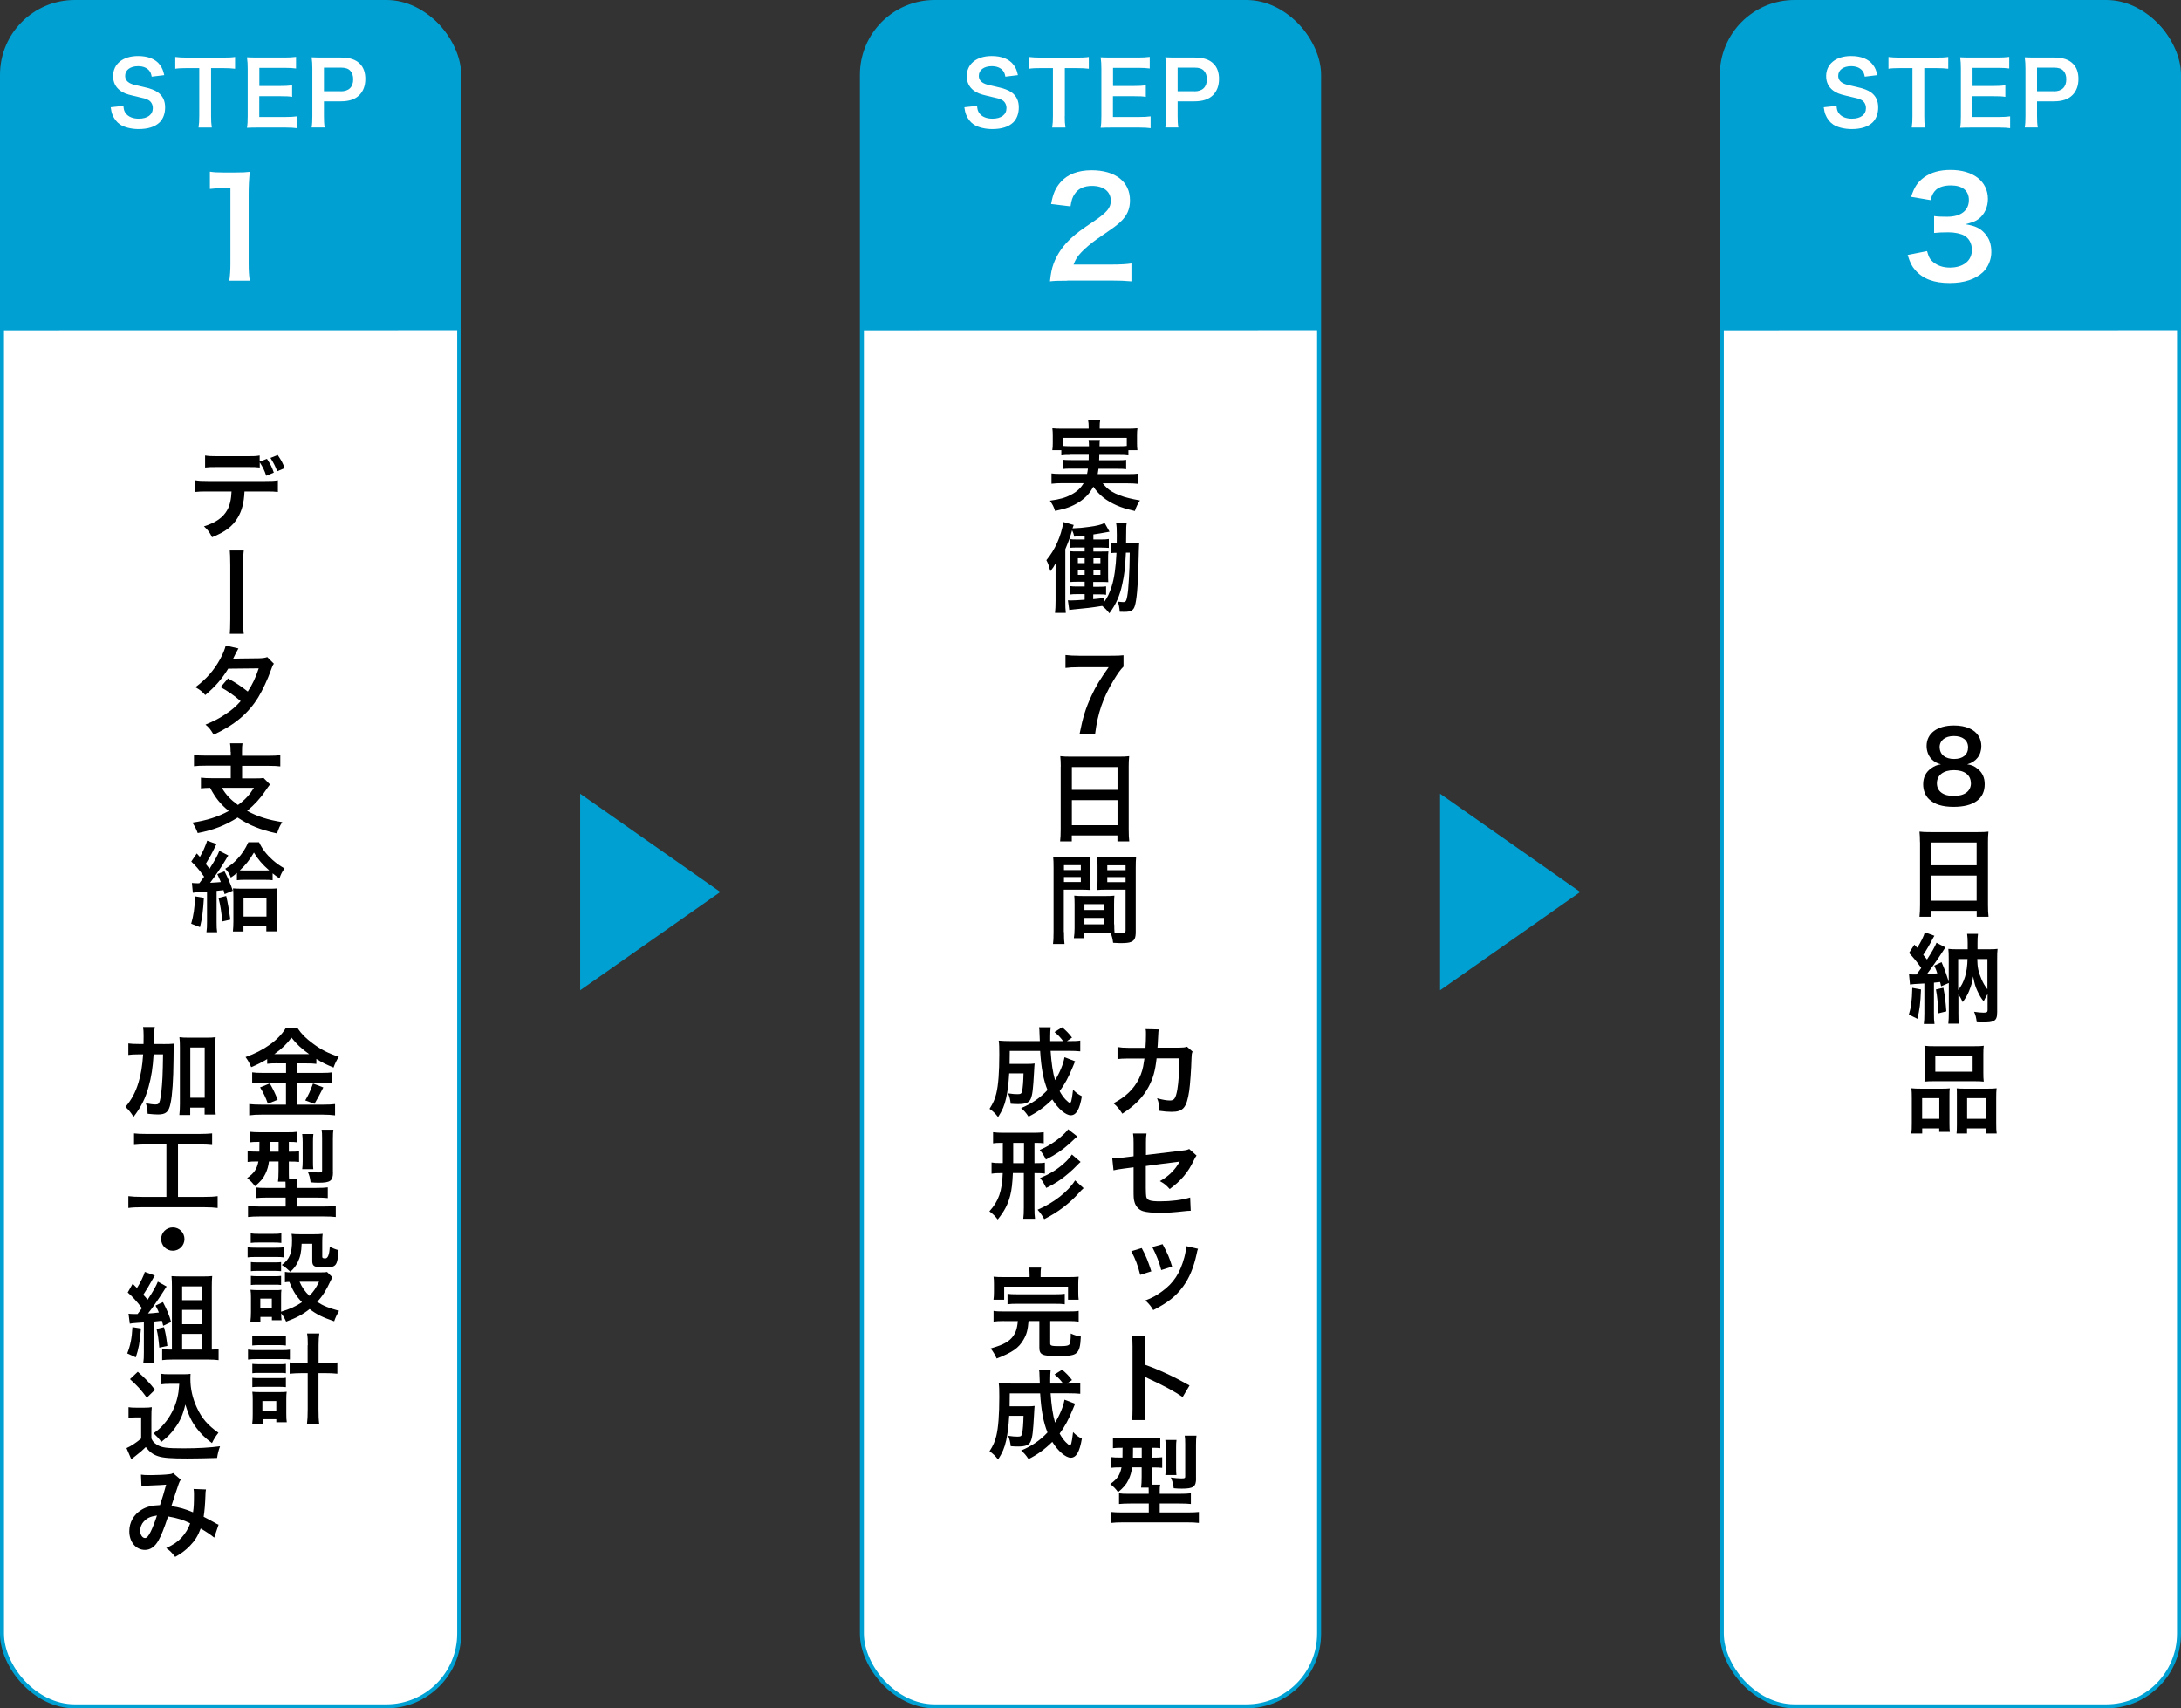
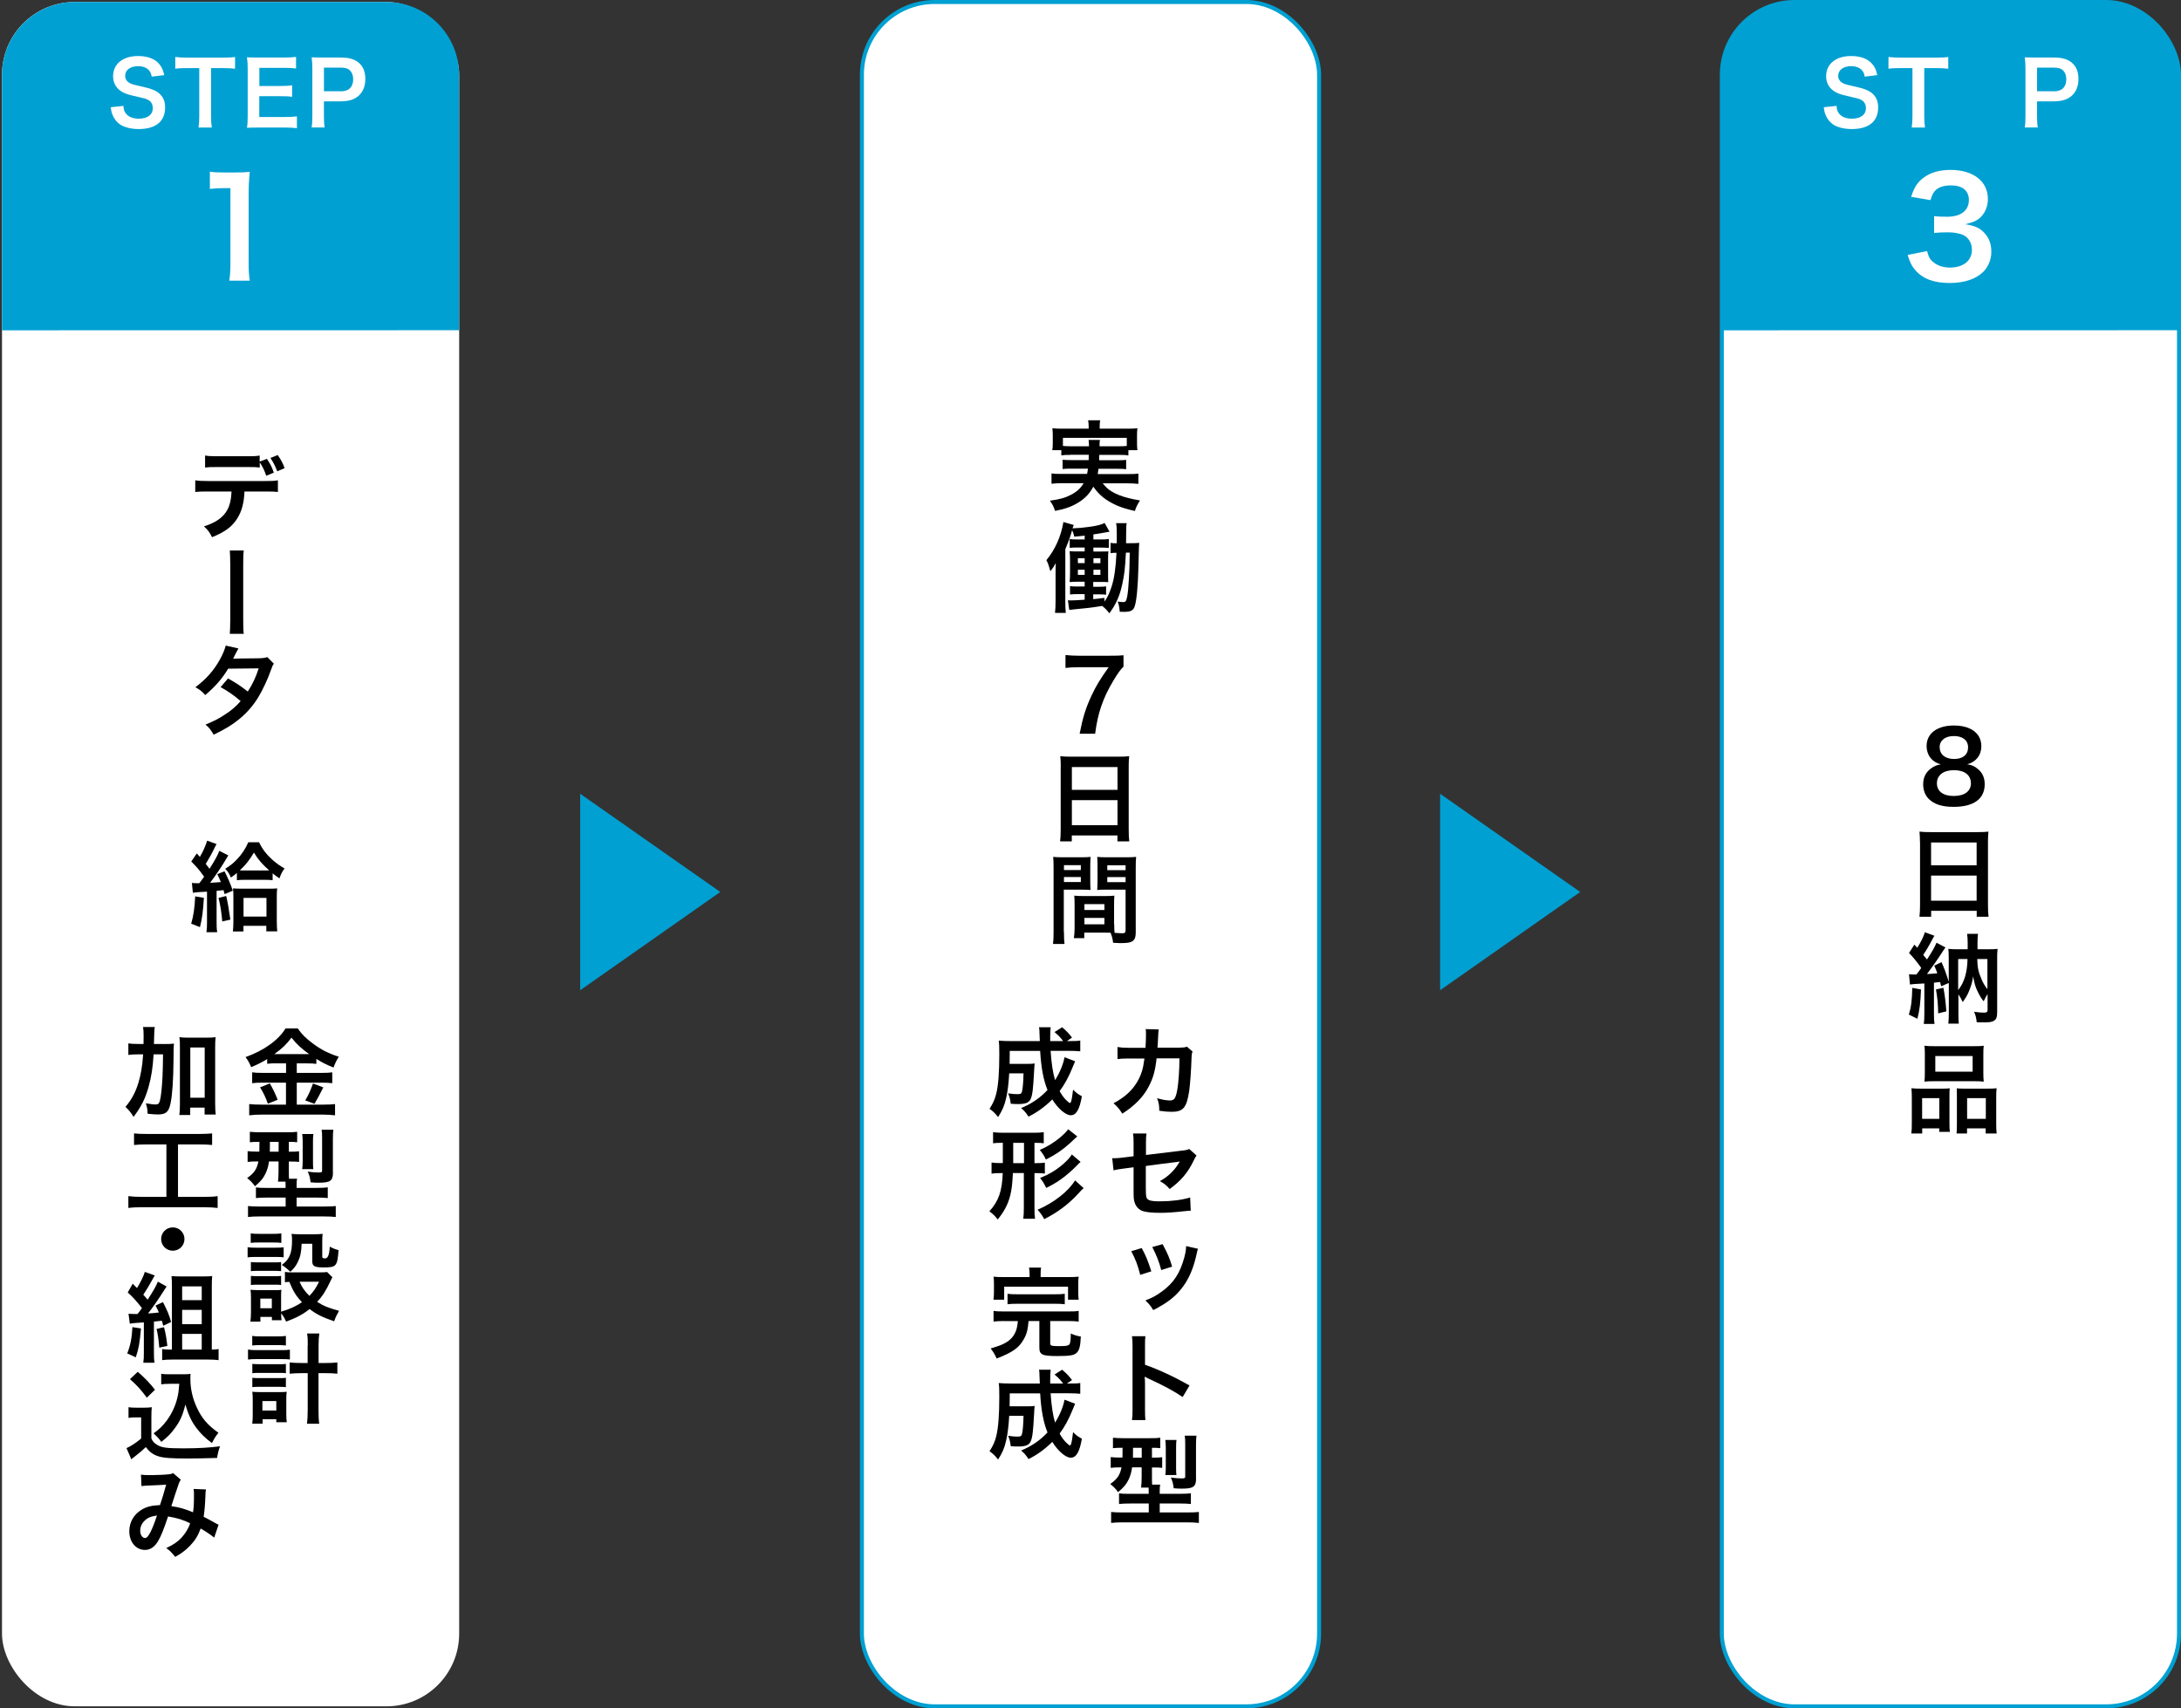
<svg xmlns="http://www.w3.org/2000/svg" id="uuid-effed1dc-1830-404e-af23-7fd003c7adf4" data-name="レイヤー 2" viewBox="0 0 272.88 213.76">
  <rect x="0" y="0" width="272.88" height="213.76" fill="#333333" stroke="none" />
  <g id="uuid-daebf733-396e-4655-8f51-35ee17c2a72a" data-name="newデザイン">
    <g>
      <g>
        <rect x=".25" y=".25" width="57.2" height="213.26" rx="9.1" ry="9.1" style="fill: #fff;" />
-         <rect x=".25" y=".25" width="57.2" height="213.26" rx="9.1" ry="9.1" style="fill: none; stroke: #00a0d2; stroke-miterlimit: 10; stroke-width: .5px;" />
      </g>
      <polygon points="72.59 99.32 90.12 111.61 72.59 123.91 72.59 99.32" style="fill: #00a0d2;" />
      <g>
        <rect x="107.84" y=".25" width="57.2" height="213.26" rx="9.1" ry="9.1" style="fill: #fff;" />
        <rect x="107.84" y=".25" width="57.2" height="213.26" rx="9.1" ry="9.1" style="fill: none; stroke: #00a0d2; stroke-miterlimit: 10; stroke-width: .5px;" />
      </g>
      <polygon points="180.18 99.32 197.71 111.61 180.18 123.91 180.18 99.32" style="fill: #00a0d2;" />
      <g>
        <rect x="215.43" y=".25" width="57.2" height="213.26" rx="9.1" ry="9.1" style="fill: #fff;" />
        <rect x="215.43" y=".25" width="57.2" height="213.26" rx="9.1" ry="9.1" style="fill: none; stroke: #00a0d2; stroke-miterlimit: 10; stroke-width: .5px;" />
      </g>
      <path d="M.25,41.33V9.35C.25,4.35,4.35,.25,9.35,.25H48.34c5.01,0,9.1,4.1,9.1,9.1v31.97" style="fill: #00a0d2;" />
-       <path d="M107.84,41.33V9.35c0-5.01,4.1-9.1,9.1-9.1h38.99c5.01,0,9.1,4.1,9.1,9.1v31.97" style="fill: #00a0d2;" />
      <path d="M215.43,41.33V9.35c0-5.01,4.1-9.1,9.1-9.1h38.99c5.01,0,9.1,4.1,9.1,9.1v31.97" style="fill: #00a0d2;" />
      <g>
        <path d="M15.44,13.23c.04,.5,.11,.72,.31,.97,.32,.42,.89,.65,1.61,.65,1.1,0,1.76-.5,1.76-1.32,0-.45-.21-.82-.55-1.01-.33-.18-.4-.19-1.91-.54-.83-.19-1.27-.36-1.66-.67-.56-.44-.85-1.04-.85-1.78,0-1.53,1.23-2.52,3.12-2.52,1.25,0,2.2,.38,2.74,1.11,.27,.36,.41,.69,.54,1.28l-1.57,.19c-.07-.37-.14-.56-.33-.78-.29-.34-.77-.53-1.38-.53-.96,0-1.61,.48-1.61,1.2,0,.46,.24,.78,.75,1,.24,.1,.33,.12,1.55,.4,.87,.19,1.4,.4,1.79,.67,.63,.46,.91,1.07,.91,1.89,0,.78-.24,1.42-.69,1.87-.58,.56-1.45,.84-2.63,.84-.9,0-1.78-.22-2.31-.57-.44-.3-.76-.72-.97-1.25-.1-.25-.14-.46-.21-.91l1.58-.17Z" style="fill: #fff;" />
        <path d="M26.41,14.53c0,.59,.02,.98,.09,1.43h-1.66c.07-.46,.09-.84,.09-1.43v-6.01h-1.49c-.65,0-1.12,.02-1.51,.08v-1.47c.4,.05,.87,.08,1.5,.08h4.36c.79,0,1.2-.02,1.62-.08v1.47c-.41-.05-.83-.08-1.62-.08h-1.38v6.01Z" style="fill: #fff;" />
        <path d="M37.15,16.04c-.4-.05-.75-.08-1.42-.08h-3.43c-.66,0-.96,.01-1.4,.03,.07-.44,.09-.8,.09-1.45v-5.95c0-.57-.02-.9-.09-1.42,.44,.02,.73,.03,1.4,.03h3.32c.55,0,.91-.02,1.42-.08v1.45c-.42-.05-.77-.08-1.42-.08h-3.17v2.27h2.67c.57,0,.95-.02,1.43-.08v1.44c-.45-.07-.75-.08-1.43-.08h-2.68v2.6h3.3c.62,0,.94-.02,1.41-.08v1.46Z" style="fill: #fff;" />
        <path d="M38.99,15.96c.07-.44,.09-.83,.09-1.42v-5.95c0-.53-.02-.92-.09-1.42,.47,.02,.81,.03,1.4,.03h2.3c1.07,0,1.82,.25,2.34,.78,.45,.44,.68,1.1,.68,1.89,0,.84-.25,1.52-.74,2.02-.54,.54-1.29,.79-2.34,.79h-2.1v1.84c0,.59,.02,1.01,.09,1.43h-1.63Zm3.64-4.53c1.01,0,1.56-.54,1.56-1.51,0-.44-.12-.8-.36-1.06-.25-.28-.62-.4-1.2-.4h-2.1v2.96h2.1Z" style="fill: #fff;" />
      </g>
      <path d="M28.69,35.12c.1-.66,.14-1.33,.14-2.21v-9.37h-.82c-.63,0-1.12,.03-1.75,.1v-2.16c.53,.08,.9,.1,1.7,.1h1.56c.87,0,1.12-.02,1.73-.08-.1,1-.14,1.79-.14,2.81v8.6c0,.9,.03,1.51,.14,2.21h-2.57Z" style="fill: #fff;" />
      <g>
        <path d="M122.25,13.23c.04,.5,.11,.72,.31,.97,.32,.42,.89,.65,1.61,.65,1.1,0,1.76-.5,1.76-1.32,0-.45-.21-.82-.55-1.01-.33-.18-.4-.19-1.91-.54-.83-.19-1.26-.36-1.66-.67-.56-.44-.85-1.04-.85-1.78,0-1.53,1.23-2.52,3.12-2.52,1.25,0,2.2,.38,2.74,1.11,.28,.36,.41,.69,.54,1.28l-1.57,.19c-.07-.37-.14-.56-.33-.78-.29-.34-.77-.53-1.38-.53-.96,0-1.61,.48-1.61,1.2,0,.46,.24,.78,.75,1,.24,.1,.33,.12,1.55,.4,.87,.19,1.4,.4,1.79,.67,.63,.46,.91,1.07,.91,1.89,0,.78-.24,1.42-.69,1.87-.58,.56-1.45,.84-2.63,.84-.9,0-1.78-.22-2.31-.57-.44-.3-.76-.72-.97-1.25-.1-.25-.14-.46-.21-.91l1.58-.17Z" style="fill: #fff;" />
        <path d="M133.22,14.53c0,.59,.02,.98,.09,1.43h-1.66c.07-.46,.09-.84,.09-1.43v-6.01h-1.48c-.65,0-1.12,.02-1.51,.08v-1.47c.4,.05,.87,.08,1.5,.08h4.36c.79,0,1.2-.02,1.62-.08v1.47c-.41-.05-.83-.08-1.62-.08h-1.38v6.01Z" style="fill: #fff;" />
        <path d="M143.96,16.04c-.4-.05-.75-.08-1.42-.08h-3.43c-.66,0-.96,.01-1.4,.03,.07-.44,.09-.8,.09-1.45v-5.95c0-.57-.02-.9-.09-1.42,.44,.02,.73,.03,1.4,.03h3.32c.55,0,.91-.02,1.42-.08v1.45c-.42-.05-.77-.08-1.42-.08h-3.17v2.27h2.67c.57,0,.95-.02,1.43-.08v1.44c-.45-.07-.75-.08-1.43-.08h-2.68v2.6h3.3c.62,0,.94-.02,1.41-.08v1.46Z" style="fill: #fff;" />
        <path d="M145.8,15.96c.07-.44,.09-.83,.09-1.42v-5.95c0-.53-.02-.92-.09-1.42,.47,.02,.81,.03,1.4,.03h2.3c1.07,0,1.82,.25,2.34,.78,.45,.44,.68,1.1,.68,1.89,0,.84-.25,1.52-.74,2.02-.54,.54-1.29,.79-2.34,.79h-2.1v1.84c0,.59,.02,1.01,.09,1.43h-1.63Zm3.64-4.53c1.01,0,1.56-.54,1.56-1.51,0-.44-.12-.8-.36-1.06-.25-.28-.62-.4-1.2-.4h-2.1v2.96h2.1Z" style="fill: #fff;" />
      </g>
-       <path d="M133.56,35.12c-1.33,0-1.6,.02-2.19,.08,.1-.97,.22-1.56,.44-2.18,.46-1.24,1.22-2.33,2.33-3.33,.59-.53,1.1-.92,2.8-2.06,1.56-1.07,2.04-1.63,2.04-2.5,0-1.16-.9-1.87-2.35-1.87-.99,0-1.73,.34-2.16,1-.29,.41-.41,.78-.53,1.56l-2.43-.29c.24-1.29,.54-1.99,1.17-2.72,.85-.99,2.19-1.51,3.89-1.51,2.97,0,4.81,1.43,4.81,3.76,0,1.12-.37,1.94-1.21,2.72-.48,.44-.65,.58-2.86,2.09-.75,.53-1.6,1.24-2.02,1.7-.51,.54-.71,.88-.97,1.53h4.76c1.07,0,1.92-.05,2.48-.14v2.24c-.8-.07-1.48-.1-2.57-.1h-5.46Z" style="fill: #fff;" />
      <g>
        <path d="M229.78,13.23c.04,.5,.11,.72,.31,.97,.32,.42,.89,.65,1.61,.65,1.1,0,1.76-.5,1.76-1.32,0-.45-.21-.82-.55-1.01-.33-.18-.4-.19-1.92-.54-.82-.19-1.26-.36-1.66-.67-.56-.44-.85-1.04-.85-1.78,0-1.53,1.23-2.52,3.12-2.52,1.25,0,2.2,.38,2.74,1.11,.28,.36,.41,.69,.54,1.28l-1.57,.19c-.07-.37-.14-.56-.33-.78-.29-.34-.77-.53-1.38-.53-.96,0-1.61,.48-1.61,1.2,0,.46,.24,.78,.75,1,.24,.1,.33,.12,1.55,.4,.87,.19,1.4,.4,1.79,.67,.63,.46,.91,1.07,.91,1.89,0,.78-.24,1.42-.69,1.87-.58,.56-1.45,.84-2.63,.84-.9,0-1.78-.22-2.31-.57-.44-.3-.76-.72-.97-1.25-.1-.25-.14-.46-.21-.91l1.58-.17Z" style="fill: #fff;" />
        <path d="M240.76,14.53c0,.59,.02,.98,.09,1.43h-1.66c.07-.46,.09-.84,.09-1.43v-6.01h-1.49c-.65,0-1.12,.02-1.51,.08v-1.47c.4,.05,.87,.08,1.5,.08h4.36c.79,0,1.2-.02,1.62-.08v1.47c-.41-.05-.83-.08-1.62-.08h-1.38v6.01Z" style="fill: #fff;" />
-         <path d="M251.5,16.04c-.4-.05-.75-.08-1.42-.08h-3.43c-.66,0-.96,.01-1.4,.03,.07-.44,.09-.8,.09-1.45v-5.95c0-.57-.02-.9-.09-1.42,.44,.02,.73,.03,1.4,.03h3.32c.55,0,.91-.02,1.42-.08v1.45c-.42-.05-.77-.08-1.42-.08h-3.17v2.27h2.67c.57,0,.95-.02,1.43-.08v1.44c-.45-.07-.75-.08-1.43-.08h-2.68v2.6h3.3c.62,0,.93-.02,1.41-.08v1.46Z" style="fill: #fff;" />
        <path d="M253.33,15.96c.07-.44,.09-.83,.09-1.42v-5.95c0-.53-.02-.92-.09-1.42,.47,.02,.81,.03,1.4,.03h2.3c1.07,0,1.82,.25,2.34,.78,.45,.44,.68,1.1,.68,1.89,0,.84-.25,1.52-.74,2.02-.54,.54-1.29,.79-2.34,.79h-2.1v1.84c0,.59,.02,1.01,.09,1.43h-1.63Zm3.64-4.53c1.01,0,1.56-.54,1.56-1.51,0-.44-.12-.8-.36-1.06-.25-.28-.62-.4-1.2-.4h-2.1v2.96h2.1Z" style="fill: #fff;" />
      </g>
      <path d="M241.11,31.43c.22,.78,.37,1.05,.8,1.39,.56,.44,1.24,.66,2.06,.66,1.68,0,2.75-.87,2.75-2.21,0-.78-.34-1.43-.95-1.79-.41-.24-1.21-.41-1.96-.41s-1.24,.02-1.82,.08v-2.11c.54,.07,.92,.08,1.65,.08,1.7,0,2.7-.78,2.7-2.09,0-1.17-.8-1.83-2.24-1.83-.83,0-1.44,.19-1.85,.53-.34,.32-.51,.61-.71,1.31l-2.43-.41c.42-1.26,.82-1.85,1.61-2.43,.87-.63,1.97-.94,3.33-.94,2.84,0,4.67,1.43,4.67,3.64,0,1.02-.44,1.96-1.17,2.5-.37,.29-.75,.42-1.65,.66,1.21,.19,1.84,.48,2.43,1.14,.56,.63,.82,1.34,.82,2.35,0,.92-.39,1.85-1.02,2.48-.94,.9-2.36,1.38-4.18,1.38-1.99,0-3.35-.51-4.32-1.61-.42-.48-.65-.92-.95-1.9l2.43-.48Z" style="fill: #fff;" />
      <g>
        <path d="M30.59,61.5c-.06,1.41-.33,2.43-.86,3.3-.65,1.08-1.55,1.75-3.2,2.42-.32-.64-.48-.86-1.01-1.36,1.46-.45,2.39-1.1,2.91-2.04,.32-.56,.5-1.34,.54-2.32h-2.98c-.83,0-1.12,.01-1.56,.06v-1.46c.47,.07,.74,.09,1.58,.09h7.18c.83,0,1.12-.01,1.58-.09v1.46c-.44-.05-.72-.06-1.56-.06h-2.63Zm2.81-4.08c.47,.71,.61,1.01,.86,1.72l-.95,.39c-.22-.66-.4-1.03-.81-1.68v.65c-.4-.05-.7-.06-1.56-.06h-3.72c-.86,0-1.15,.01-1.56,.06v-1.5c.45,.07,.7,.09,1.58,.09h3.67c.88,0,1.13-.01,1.58-.09v.76l.9-.34Zm1.29,1.56c-.25-.64-.42-.99-.85-1.68l.91-.36c.47,.7,.64,1.02,.86,1.64l-.92,.39Z" />
        <path d="M30.5,68.89c-.06,.47-.07,.79-.07,1.84v6.73c0,1.07,.01,1.39,.07,1.85h-1.75q.05-.42,.06-1.86v-6.69q-.01-1.46-.06-1.88h1.75Z" />
        <path d="M34.27,83.05c-.16,.21-.18,.26-.38,.82-.39,1.12-1.07,2.55-1.57,3.37-1.25,2.04-2.98,3.48-5.59,4.69-.39-.66-.55-.87-1.02-1.26,1.04-.43,1.66-.74,2.39-1.23,.87-.56,1.39-1.01,2.01-1.71-.86-.74-1.59-1.25-2.51-1.75l.93-1.09c1.03,.58,1.55,.92,2.47,1.64,.58-.88,.99-1.74,1.37-2.9l-3.82,.04c-.76,1.26-1.63,2.26-2.87,3.3-.4-.45-.59-.61-1.23-.98,1.35-1.01,2.33-2.12,3.08-3.5,.36-.65,.6-1.25,.71-1.71l1.59,.36q-.13,.22-.37,.69c-.15,.33-.23,.48-.29,.59q.2-.02,3.19-.05c.5-.01,.76-.04,1.08-.15l.82,.82Z" />
-         <path d="M28.85,94.09c0-.53-.02-.77-.07-1.08h1.56c-.05,.28-.06,.54-.06,1.08v.48h3.29c.64,0,1.12-.02,1.5-.07v1.4c-.36-.05-.86-.07-1.48-.07h-3.3v1.57h1.64c.52,0,.81-.01,1.04-.06l.81,.82c-.13,.16-.33,.44-.58,.8-.58,.88-1.37,1.75-2.28,2.5,1.25,.7,2.64,1.14,4.4,1.41-.31,.45-.45,.79-.66,1.42-2.15-.48-3.47-1.02-4.93-1.99-1.54,.98-3.02,1.56-4.99,1.94-.18-.49-.34-.8-.67-1.31,1.77-.26,3.19-.71,4.55-1.45-1.05-.88-1.64-1.59-2.33-2.9-.58,.01-.8,.04-1.15,.07v-1.34c.34,.05,.86,.07,1.49,.07h2.24v-1.57h-3.12c-.64,0-1.1,.02-1.48,.07v-1.4c.39,.05,.86,.07,1.5,.07h3.1v-.48Zm-1.09,4.49c.54,.91,1.07,1.46,2.01,2.15,.91-.67,1.46-1.28,2-2.15h-4.01Z" />
        <path d="M25.51,112.34c-.1,1.69-.22,2.59-.49,3.67l-1.1-.43c.29-1.01,.43-1.91,.5-3.42l1.09,.18Zm-1.53-1.86c.26,.02,.53,.04,.76,.04,.05,0,.11,0,.2-.01,.25-.31,.33-.44,.6-.81q-.06-.09-.17-.23c-.45-.64-.85-1.09-1.44-1.67l.69-1.01q.2,.21,.39,.43c.29-.52,.33-.6,.49-.94,.28-.67,.37-.88,.42-1.09l1.18,.43c-.07,.1-.11,.18-.21,.38-.36,.76-.74,1.44-1.15,2.1,.25,.31,.31,.38,.47,.61,.64-.98,1.09-1.82,1.23-2.25l1.13,.58c-.09,.12-.17,.26-.34,.55-.43,.75-1.28,2-1.94,2.87,.71-.04,.92-.05,1.34-.09-.14-.34-.21-.5-.44-.99l.9-.36c.44,.87,.76,1.61,1.04,2.43l-1.03,.43c-.07-.25-.07-.26-.13-.5q-.43,.05-.87,.09v3.89c0,.6,.01,.91,.07,1.29h-1.34c.06-.43,.07-.74,.07-1.3v-3.78q-.44,.02-1.21,.07c-.26,.03-.38,.04-.56,.07l-.12-1.23Zm4.32,1.63c.21,.9,.34,1.66,.52,2.96l-1.01,.23c-.11-1.18-.23-2-.47-2.94l.96-.25Zm1.34-2.88c-.28,.25-.4,.33-.76,.58-.18-.48-.32-.69-.7-1.1,.75-.48,1.04-.72,1.54-1.26,.56-.59,.98-1.24,1.35-2.06h1.34c.43,.88,.92,1.52,1.69,2.21,.49,.43,.9,.72,1.5,1.07-.32,.44-.48,.76-.63,1.24-.42-.28-.56-.38-.86-.63v.86c-.29-.04-.58-.05-1.1-.05h-2.27c-.49,0-.79,.01-1.1,.05v-.9Zm.83,7.32h-1.33c.04-.42,.06-.81,.06-1.26v-3.01c0-.61-.01-.8-.05-1.12,.31,.02,.58,.04,1.05,.04h3.47c.48,0,.77-.01,1.01-.04-.04,.31-.05,.55-.05,1.1v2.88c0,.6,.02,1.12,.06,1.4h-1.37v-.69h-2.86v.69Zm2.65-7.63c.28,0,.42,0,.56-.01-.85-.75-1.39-1.36-1.91-2.23-.54,.92-1.05,1.57-1.77,2.23,.22,.01,.34,.01,.64,.01h2.48Zm-2.65,5.77h2.87v-2.34h-2.87v2.34Z" />
      </g>
      <g>
        <path d="M34.63,133.05c-.49,0-.85,.01-1.2,.06v-.59c-.7,.42-1.19,.67-2,1.01-.29-.65-.38-.81-.71-1.26,2.28-.8,4.12-2.12,5.01-3.59h1.52c.49,.72,1.02,1.25,1.89,1.89,1.01,.76,1.93,1.23,3.25,1.66-.29,.45-.48,.85-.66,1.35-.97-.4-1.37-.6-2.15-1.08v.62c-.36-.05-.69-.06-1.2-.06h-1.25v1.19h3.1c.64,0,1.02-.02,1.34-.07v1.36c-.34-.05-.77-.07-1.35-.07h-3.09v2.75h3.34c.63,0,1.04-.02,1.45-.07v1.41c-.45-.06-.97-.09-1.47-.09h-7.75c-.56,0-1.01,.02-1.52,.09v-1.41c.44,.05,.9,.07,1.52,.07h3.08v-2.75h-2.91c-.53,0-.96,.02-1.32,.07v-1.36c.33,.05,.72,.07,1.34,.07h2.9v-1.19h-1.13Zm-.87,2.52c.42,.74,.65,1.2,.98,2.04l-1.23,.49c-.26-.77-.58-1.42-.97-2.04l1.21-.49Zm.83-3.67h3.8q.11,.01,.29,0c-.97-.69-1.57-1.25-2.21-2.06-.63,.83-1.13,1.33-2.15,2.06h.26Zm5.86,4.17q-.16,.28-.61,1.18c-.04,.07-.09,.16-.5,.87l-1.15-.43c.38-.61,.67-1.26,.97-2.11l1.3,.49Z" />
        <path d="M32.38,142.88c-.53,0-.82,.01-1.12,.05v-1.31c.38,.04,.76,.06,1.31,.06h3.3c.65,0,.97-.01,1.31-.06v1.31c-.29-.04-.49-.05-1.04-.05v1.23h.09c.59,0,.86-.01,1.19-.05v1.33c-.34-.04-.64-.05-1.17-.05h-.11v1.18c0,.44,0,.62,.02,.97h1.01c-.05,.22-.06,.42-.06,.77v.38h2.45c.69,0,1.13-.02,1.45-.07v1.34c-.37-.04-.81-.06-1.42-.06h-2.48v1.12h3.46c.66,0,1.1-.02,1.44-.06v1.37c-.42-.05-.88-.07-1.55-.07h-7.92c-.64,0-1.1,.02-1.51,.07v-1.37c.33,.04,.8,.06,1.41,.06h3.3v-1.12h-2.31c-.58,0-1.02,.02-1.41,.06v-1.33c.34,.05,.63,.06,1.26,.06h2.45v-.37c0-.13,0-.22-.01-.41h-.94c.05-.36,.07-.82,.07-1.34v-1.19h-1.2c-.07,.59-.21,1.05-.44,1.54-.28,.59-.63,.99-1.31,1.56-.31-.43-.53-.66-.98-1.02,.91-.65,1.21-1.12,1.41-2.08h-.18c-.5,0-.83,.01-1.17,.06v-1.35c.36,.05,.69,.06,1.2,.06h.27c0-.1,0-.5,.01-1.23h-.09Zm1.39,0v.38c0,.31-.01,.59-.01,.85h1.1v-1.23h-1.09Zm4.04,3.41c.04-.27,.06-.58,.06-.98v-2.4c0-.42-.02-.74-.06-1.01h1.4c-.04,.26-.05,.52-.05,.93v2.58c0,.39,.01,.65,.04,.88h-1.39Zm3.85,.41c0,1.05-.33,1.29-1.78,1.29-.33,0-.65-.01-1.02-.05-.07-.58-.15-.88-.36-1.34,.48,.07,.97,.11,1.3,.11,.47,0,.5-.03,.5-.28v-4.02c0-.48-.01-.74-.06-1.05h1.47c-.04,.26-.06,.61-.06,1.15v4.2Z" />
        <path d="M30.98,156.06c.29,.05,.53,.06,.99,.06h2.53c.51,0,.72-.01,.99-.05v1.26c-.26-.04-.42-.05-.93-.05h-2.59c-.44,0-.7,.01-.99,.05v-1.28Zm10.61,3.75q-.07,.12-.25,.5c-.53,1.14-.98,1.87-1.66,2.59,.83,.53,1.4,.75,2.74,1.12-.28,.49-.44,.81-.61,1.31-1.44-.49-2.23-.88-3.07-1.53-.82,.65-1.69,1.12-2.94,1.57-.2-.44-.37-.72-.62-1.04,0,.42,.01,.56,.05,.87h-1.21v-.42h-1.44v.59h-1.25c.05-.38,.07-.77,.07-1.21v-1.8c0-.39-.01-.67-.06-.97,.31,.02,.56,.04,.94,.04h2.11c.48,0,.61,0,.82-.04-.04,.27-.04,.43-.04,.9v1.84c1.09-.32,1.89-.69,2.61-1.19-.75-.79-1.1-1.37-1.58-2.54-.25,.01-.36,.01-.55,.05v-1.3c.25,.05,.47,.06,.79,.06h3.62c.47,0,.69-.01,.86-.05l.67,.66Zm-10.22-5.48c.33,.05,.53,.06,1.03,.06h1.77c.5,0,.7-.01,1.03-.06v1.19c-.33-.04-.59-.05-1.03-.05h-1.77c-.44,0-.72,.01-1.03,.05v-1.19Zm.02,3.59c.23,.02,.42,.04,.81,.04h2.18c.4,0,.56-.01,.79-.04v1.14c-.27-.02-.42-.04-.79-.04h-2.18c-.39,0-.56,.01-.81,.04v-1.14Zm0,1.73c.23,.02,.42,.04,.81,.04h2.18c.4,0,.56-.01,.79-.04v1.14c-.28-.04-.41-.04-.81-.04h-2.17c-.38,0-.54,.01-.8,.04v-1.14Zm1.18,4.05h1.44v-1.21h-1.44v1.21Zm5.17-8.07c-.04,1.07-.16,1.64-.5,2.33-.25,.48-.48,.79-.91,1.17-.36-.34-.71-.63-1.07-.85,.97-.71,1.28-1.46,1.28-3.07,0-.38-.01-.5-.06-.82,.32,.04,.59,.05,.97,.05h1.88c.43,0,.72-.01,1.04-.05-.04,.27-.05,.59-.05,1.04v1.82c0,.16,.09,.21,.38,.21q.49,0,.56-1.47c.37,.2,.69,.33,1.1,.44-.15,2.01-.28,2.16-1.84,2.16-1.19,0-1.45-.15-1.45-.8v-2.16h-1.34Zm-.26,4.75c.31,.71,.65,1.2,1.23,1.77,.53-.55,.79-.92,1.21-1.77h-2.44Z" />
        <path d="M31.04,168.87c.31,.05,.59,.07,1.04,.07h3.15c.48,0,.75-.01,1.04-.06v1.23c-.28-.04-.53-.05-1.04-.05h-3.17c-.4,0-.67,.01-1.03,.06v-1.25Zm.52-1.71c.31,.05,.55,.06,1.05,.06h2.12c.49,0,.72-.01,1.04-.06v1.2c-.34-.04-.58-.05-1.04-.05h-2.12c-.44,0-.75,.01-1.05,.05v-1.2Zm1.3,10.98h-1.3c.05-.36,.06-.7,.06-1.18v-1.85c0-.39-.01-.63-.05-.96,.23,.02,.41,.04,.86,.04h2.64c.38,0,.56-.01,.8-.04-.04,.28-.05,.52-.05,.94v1.8c0,.47,.01,.76,.06,1.07h-1.31v-.38h-1.71v.55Zm-1.29-7.48c.26,.02,.41,.04,.81,.04h2.6c.42,0,.53,0,.79-.04v1.17c-.28-.04-.39-.04-.79-.04h-2.6c-.4,0-.53,0-.81,.04v-1.17Zm0,1.74c.22,.03,.38,.04,.81,.04h2.6c.42,0,.53,0,.79-.04v1.17c-.25-.02-.41-.04-.81-.04h-2.59c-.39,0-.54,.01-.8,.04v-1.17Zm1.26,4.1h1.74v-1.19h-1.74v1.19Zm5.68-8.17c0-.69-.01-1.01-.09-1.47h1.53c-.06,.42-.09,.81-.09,1.47v2.22h.87c.66,0,1.08-.02,1.48-.07v1.41c-.48-.05-.91-.07-1.5-.07h-.86v4.48c0,.85,.02,1.35,.09,1.85h-1.53c.06-.49,.09-.96,.09-1.85v-4.48h-.76c-.54,0-1.07,.03-1.5,.07v-1.41c.39,.05,.83,.07,1.48,.07h.77v-2.22Z" />
-         <path d="M20.4,130.64c.64,0,.99-.01,1.37-.05-.05,.43-.05,.45-.06,2-.02,2.56-.15,4.42-.37,5.46-.22,1.08-.58,1.4-1.58,1.4-.31,0-.76-.03-1.29-.09-.02-.6-.06-.76-.22-1.31,.47,.09,.92,.15,1.2,.15,.34,0,.45-.09,.56-.49,.13-.47,.25-1.55,.32-2.91q.05-1.08,.07-2.87h-1.18c-.1,1.66-.28,2.82-.63,4.07-.39,1.43-.93,2.51-1.88,3.75-.33-.54-.6-.87-1.01-1.25,.77-.91,1.26-1.82,1.63-3.05,.31-1.04,.48-2.05,.58-3.52h-.61c-.53,0-.88,.02-1.24,.07v-1.44c.33,.05,.71,.07,1.35,.07h.55c.01-.36,.01-.38,.01-1.03,0-.49-.02-.79-.07-1.09h1.47c-.05,.26-.06,.41-.07,.81q0,.23-.04,1.31h1.12Zm3.41,8.88h-1.37c.05-.38,.07-.86,.07-1.41v-7.04c0-.56-.01-.88-.06-1.29,.36,.05,.64,.06,1.1,.06h2.33c.49,0,.76-.01,1.1-.06-.05,.41-.06,.72-.06,1.29v7.03c0,.59,.03,.97,.07,1.36h-1.39v-.87h-1.8v.93Zm0-2.16h1.8v-6.29h-1.8v6.29Z" />
+         <path d="M20.4,130.64c.64,0,.99-.01,1.37-.05-.05,.43-.05,.45-.06,2-.02,2.56-.15,4.42-.37,5.46-.22,1.08-.58,1.4-1.58,1.4-.31,0-.76-.03-1.29-.09-.02-.6-.06-.76-.22-1.31,.47,.09,.92,.15,1.2,.15,.34,0,.45-.09,.56-.49,.13-.47,.25-1.55,.32-2.91q.05-1.08,.07-2.87h-1.18c-.1,1.66-.28,2.82-.63,4.07-.39,1.43-.93,2.51-1.88,3.75-.33-.54-.6-.87-1.01-1.25,.77-.91,1.26-1.82,1.63-3.05,.31-1.04,.48-2.05,.58-3.52h-.61c-.53,0-.88,.02-1.24,.07v-1.44c.33,.05,.71,.07,1.35,.07h.55c.01-.36,.01-.38,.01-1.03,0-.49-.02-.79-.07-1.09h1.47c-.05,.26-.06,.41-.07,.81q0,.23-.04,1.31h1.12Zm3.41,8.88h-1.37c.05-.38,.07-.86,.07-1.41v-7.04c0-.56-.01-.88-.06-1.29,.36,.05,.64,.06,1.1,.06h2.33c.49,0,.76-.01,1.1-.06-.05,.41-.06,.72-.06,1.29v7.03c0,.59,.03,.97,.07,1.36h-1.39v-.87h-1.8v.93Zm0-2.16h1.8v-6.29h-1.8Z" />
        <path d="M18.35,143.2c-.67,0-1.1,.02-1.58,.07v-1.45c.43,.05,.85,.07,1.59,.07h6.6c.72,0,1.12-.03,1.58-.07v1.45c-.5-.05-.91-.07-1.57-.07h-2.7v6.56h3.29c.71,0,1.18-.02,1.67-.09v1.48c-.45-.06-1.01-.09-1.67-.09h-7.83c-.64,0-1.15,.02-1.67,.09v-1.48c.5,.06,.94,.09,1.69,.09h3.07v-6.56h-2.48Z" />
        <path d="M23.08,155.04c0,.81-.65,1.46-1.46,1.46s-1.46-.65-1.46-1.46,.65-1.46,1.46-1.46,1.46,.65,1.46,1.46Z" />
        <path d="M17.64,166.23c-.17,1.87-.28,2.5-.65,3.61l-1.07-.49c.38-.94,.58-1.9,.65-3.29l1.07,.17Zm-1.56-1.85c.2,.02,.38,.04,.8,.04h.33c.29-.37,.32-.41,.55-.74-.64-.83-1.21-1.47-1.78-1.95l.62-1.1c.27,.26,.34,.33,.54,.54,.39-.61,.87-1.58,.98-2.02l1.25,.45c-.1,.15-.14,.21-.23,.39q-.59,1.08-1.21,2.02c.25,.26,.29,.33,.54,.62,.71-1.08,1.08-1.74,1.28-2.26l1.1,.61c-.1,.13-.16,.23-.33,.5-.69,1.09-1.55,2.32-2,2.87,.47-.02,.63-.04,1.36-.12-.15-.36-.22-.49-.42-.87l.93-.43c.52,1.01,.79,1.64,1.02,2.49l-.99,.47c-.07-.31-.1-.39-.17-.63-.29,.04-.62,.07-.99,.11v3.84c0,.63,.01,.92,.07,1.31h-1.4c.06-.39,.07-.71,.07-1.31v-3.74c-.32,.02-.61,.05-.88,.06-.59,.05-.63,.05-.88,.1l-.16-1.26Zm4.44,1.69c.2,.74,.29,1.25,.42,2.34l-1.01,.22c-.09-1.06-.17-1.6-.34-2.34l.93-.22Zm6.07,2.8c.29,0,.55-.02,.76-.07v1.39c-.36-.05-.81-.07-1.26-.07h-4.55c-.48,0-.91,.02-1.25,.07v-1.39c.26,.05,.5,.07,.86,.07h.36v-7.94c0-.47-.01-.82-.05-1.25,.39,.02,.72,.04,1.24,.04h2.56c.59,0,.94-.01,1.29-.05-.04,.42-.05,.75-.05,1.35v7.85h.1Zm-3.8-6.18h2.45v-1.73h-2.45v1.73Zm0,3h2.45v-1.79h-2.45v1.79Zm0,3.18h2.45v-1.96h-2.45v1.96Z" />
        <path d="M16.07,176.08c.32,.05,.51,.06,.98,.06h1.01c.37,0,.65-.01,.93-.06-.04,.41-.05,.66-.05,1.35v2.56c.18,.39,.29,.52,.7,.79,.59,.37,1.23,.45,3.34,.45,1.78,0,3.34-.09,4.55-.26-.21,.59-.28,.9-.37,1.46-1.09,.04-2.87,.07-3.72,.07-2.01,0-3.01-.07-3.64-.28-.64-.2-1.08-.53-1.56-1.15-.39,.39-.69,.65-1.26,1.09-.21,.16-.28,.22-.37,.29q-.12,.1-.18,.15l-.6-1.4c.53-.22,1.3-.74,1.83-1.2v-2.64h-.75c-.34,0-.53,.01-.83,.06v-1.35Zm1.17-4.43c.88,.77,1.55,1.46,2.15,2.25l-1.02,.99c-.76-1.03-1.15-1.46-2.11-2.32l.98-.92Zm3.95,1.51c-.42,0-.71,.01-1.02,.06v-1.32c.27,.05,.53,.06,1.02,.06h1.75c.39,0,.66-.01,.9-.05-.02,.28-.02,.45-.02,.66,0,1.2,.28,2.44,.81,3.56,.62,1.35,1.36,2.2,2.7,3.15-.34,.42-.55,.76-.81,1.29-.9-.67-1.4-1.17-1.96-1.91-.61-.82-.96-1.57-1.37-2.91-.31,1.3-.65,2.07-1.34,2.99-.45,.63-.83,1.02-1.66,1.68-.33-.44-.52-.64-.97-1.07,.75-.54,1.12-.91,1.62-1.57,.65-.87,1.12-1.88,1.36-2.92,.12-.5,.17-.86,.23-1.71h-1.24Z" />
        <path d="M17.64,184.52c.28,.05,.59,.06,1.24,.06,.74,0,1.83-.05,2.28-.11,.25-.02,.33-.05,.49-.15l.97,.83c-.11,.15-.17,.28-.26,.52-.06,.15-.81,2.4-.92,2.79,.96,.13,1.78,.37,2.71,.77,.1-.63,.12-1.13,.12-2.27,0-.27-.01-.41-.05-.65l1.55,.06c-.05,.26-.06,.36-.07,.82-.04,1.08-.1,1.82-.22,2.6,.39,.2,.93,.48,1.31,.7,.33,.2,.38,.21,.56,.29l-.55,1.62c-.36-.31-1.07-.79-1.69-1.14-.34,.91-.71,1.51-1.34,2.16-.54,.56-1.15,1.02-1.85,1.39-.52-.64-.64-.76-1.12-1.1,.92-.44,1.4-.76,1.9-1.29,.49-.53,.9-1.19,1.09-1.82-.87-.42-1.59-.65-2.76-.85-.54,1.62-.86,2.4-1.21,3.02-.45,.79-1.01,1.17-1.68,1.17-1.13,0-1.96-.99-1.96-2.33,0-1.13,.55-2.09,1.52-2.69,.64-.39,1.29-.55,2.32-.59,.32-.97,.47-1.44,.77-2.56-.62,.05-.92,.06-2.12,.11-.5,.02-.72,.04-.97,.07l-.06-1.44Zm.37,5.84c-.31,.33-.47,.75-.47,1.18,0,.5,.27,.91,.6,.91,.23,0,.42-.22,.7-.77,.25-.49,.54-1.25,.8-2.05-.82,.12-1.25,.32-1.63,.74Z" />
      </g>
      <g>
        <path d="M133.94,56.92c-.56,0-.87,.01-1.15,.06v-.65h-1.13c.05-.28,.06-.5,.06-.91v-.91c0-.33-.01-.6-.05-.92,.39,.04,.74,.05,1.35,.05h3.19v-.28c0-.31-.02-.5-.07-.77h1.51c-.05,.25-.06,.47-.06,.77v.28h3.36c.63,0,.95-.01,1.36-.05-.04,.31-.05,.56-.05,.9v.93c0,.36,.01,.63,.05,.91h-1.13v.65c-.31-.05-.59-.06-1.17-.06h-2.47q-.01,.39-.02,.67h2.29c.6,0,.8-.01,1.09-.05v1.17c-.32-.04-.52-.05-1.09-.05h-2.37c-.04,.31-.05,.4-.1,.66h3.83c.61,0,.92-.01,1.26-.06v1.29c-.44-.05-.79-.07-1.33-.07h-3.13c.44,.53,.67,.74,1.14,1.03,.54,.33,1.3,.63,2.16,.83,.31,.08,.69,.16,1.36,.28-.28,.43-.48,.81-.64,1.32-1.14-.27-1.64-.43-2.29-.71-1.31-.59-2.15-1.25-2.91-2.33-.44,.83-.97,1.4-1.79,1.93-.86,.54-1.63,.83-2.99,1.1-.22-.63-.29-.76-.65-1.28,1.29-.18,1.93-.37,2.66-.75,.71-.37,1.19-.81,1.56-1.44h-2.71c-.48,0-.87,.02-1.31,.07v-1.29c.33,.05,.63,.06,1.24,.06h3.21c.05-.23,.07-.37,.11-.66h-2.07c-.59,0-.79,.01-1.1,.05v-1.17c.29,.04,.5,.05,1.1,.05h2.16q.01-.34,.01-.67h-2.29Zm2.31-1.08c-.01-.39-.01-.55-.05-.79h1.42c-.04,.15-.04,.29-.05,.79h2.44c.47,0,.66-.01,.97-.04v-1.01h-7.99v1.01c.22,.02,.49,.04,.94,.04h2.31Z" />
        <path d="M140.87,69.14c-.1,1.98-.18,2.7-.45,3.93-.31,1.46-.77,2.52-1.62,3.67-.33-.42-.54-.64-.9-.92-1.29,.21-2,.29-3.53,.43-.25,.02-.39,.04-.59,.07l-.17-1.21c.15,.01,.25,.02,.36,.02,.39,0,1.02-.04,1.74-.09v-.7h-.88c-.47,0-.67,.01-.95,.05v-1.05c.25,.04,.47,.05,.95,.05h.88v-.6h-.75c-.5,0-.75,.01-1.13,.04,.04-.47,.05-.7,.05-1.26v-1.37c0-.56-.01-.75-.05-1.24,.28,.04,.44,.04,1.12,.04h.76v-.49h-.93c-.43,0-.66,.01-.94,.04v-1.1c.25,.04,.45,.05,.94,.05h.93v-.48c-.49,.05-.67,.07-1.3,.13-.09-.38-.12-.49-.27-.8-.27,.92-.34,1.13-.85,2.37v6.5c0,.66,.01,.97,.06,1.47h-1.35c.05-.45,.07-.9,.07-1.53v-3.25c0-.55,0-.93,.02-1.45-.22,.42-.33,.59-.67,1.02-.22-.79-.26-.92-.5-1.39,1.08-1.29,1.83-2.96,2.13-4.77l1.29,.37c-.06,.16-.07,.17-.15,.42,.88-.04,1.3-.07,2.05-.18,1.01-.13,1.56-.28,1.97-.49l.61,1.09c-1.12,.21-1.31,.23-2.02,.34v.63h.97c.44,0,.66-.01,.96-.06v1.12c-.29-.02-.53-.04-.96-.04h-.97v.49h.94c.6,0,.72,0,.94-.02-.04,.37-.04,.42-.04,1.14v1.51c0,.64,0,.83,.02,1.2-.38-.02-.49-.02-.98-.02h-.9v.6h.74c.43,0,.63-.01,.87-.05v1.05c-.21-.04-.45-.05-.82-.05h-.79v.6c.54-.05,.75-.07,1.4-.16v.47c.38-.51,.62-1.03,.9-1.88,.32-.97,.53-2.38,.61-4.23-.36,0-.49,.01-.74,.05v-1.29c.23,.04,.39,.05,.77,.05,0-.39,.01-.69,.01-1.01,0-.87-.02-1.18-.09-1.51h1.33c-.06,.29-.07,.58-.07,1.42,0,.16,0,.18-.01,1.09h.55c.52,0,.76-.01,1.1-.04-.04,.34-.06,1.05-.11,3.18-.06,2.25-.22,3.99-.44,4.69-.17,.58-.49,.76-1.31,.76-.15,0-.27,0-.58-.01-.05-.56-.11-.91-.26-1.28,.22,.04,.58,.07,.69,.07,.31,0,.39-.13,.5-.7,.09-.5,.15-1.03,.21-2.16q.09-1.31,.11-3.33h-.51Zm-6.01,.71v.61h.85v-.61h-.85Zm0,1.44v.64h.85v-.64h-.85Zm2.82-.82v-.61h-.87v.61h.87Zm0,1.46v-.64h-.87v.64h.87Z" />
        <path d="M140.58,83.4c-.39,.38-.75,.88-1.28,1.77-1.3,2.17-1.95,4.05-2.28,6.64h-1.94c.4-2.05,.77-3.23,1.48-4.75,.56-1.21,1.07-2.05,2.15-3.57h-3.79c-.72,0-1.1,.03-1.61,.09v-1.62c.56,.06,.96,.09,1.68,.09h3.9c.92,0,1.24-.01,1.68-.06v1.42Z" />
        <path d="M132.72,95.93c0-.48-.02-.91-.06-1.31,.39,.05,.8,.06,1.36,.06h5.94c.58,0,.96-.01,1.32-.06-.05,.47-.06,.82-.06,1.25v7.92c0,.64,.02,1.04,.07,1.49h-1.48v-.74h-5.71v.74h-1.46c.05-.42,.07-.91,.07-1.49v-7.86Zm1.39,2.9h5.71v-2.85h-5.71v2.85Zm0,4.43h5.71v-3.14h-5.71v3.14Z" />
        <path d="M133.12,116.61c0,.74,.02,1.18,.07,1.51h-1.44c.05-.37,.07-.76,.07-1.52v-8.01c0-.64-.01-.98-.05-1.37,.34,.04,.66,.05,1.26,.05h2.17c.64,0,.92-.01,1.25-.05-.02,.39-.04,.66-.04,1.14v1.88c0,.56,.01,.85,.04,1.12-.32-.02-.7-.04-1.13-.04h-2.22v5.3Zm0-7.74h2.11v-.61h-2.11v.61Zm0,1.5h2.11v-.63h-2.11v.63Zm6.29,5.28c0,.47,.01,.75,.04,1.07,.27,.02,.71,.06,.93,.06,.34,0,.45-.09,.45-.33v-5.13h-2.42c-.43,0-.82,.01-1.13,.04,.02-.36,.04-.59,.04-1.12v-1.88c0-.42-.01-.76-.04-1.14,.33,.04,.62,.05,1.25,.05h2.36c.61,0,.92-.01,1.26-.05-.04,.44-.05,.75-.05,1.36v8.04c0,.74-.15,1.06-.59,1.24-.26,.11-.63,.15-1.39,.15-.17,0-.22,0-.85-.04-.07-.55-.13-.77-.32-1.26-.36-.01-.59-.01-.69-.01h-2.6v.69h-1.3c.05-.29,.09-.79,.09-1.23v-2.99c0-.43-.01-.77-.04-1.1,.36,.04,.64,.05,1.14,.05h2.74c.52,0,.79-.01,1.14-.05-.03,.32-.04,.63-.04,1.1v2.49Zm-3.73-1.78h2.5v-.74h-2.5v.74Zm0,1.79h2.5v-.8h-2.5v.8Zm2.86-6.78h2.29v-.61h-2.29v.61Zm0,1.5h2.29v-.63h-2.29v.63Z" />
      </g>
      <g>
        <path d="M149.21,131.59c-.1,.22-.12,.39-.13,.82-.04,1.39-.17,3.28-.29,4.09-.32,2.12-.75,2.62-2.22,2.62-.47,0-.88-.04-1.52-.13-.02-.77-.06-1.01-.28-1.57,.72,.2,1.21,.28,1.62,.28,.53,0,.71-.27,.91-1.34,.15-.85,.27-2.51,.27-3.93h-2.86c-.17,1.55-.43,2.47-.98,3.52-.67,1.3-1.77,2.42-3.31,3.4-.42-.65-.59-.85-1.1-1.3,1.53-.81,2.54-1.78,3.19-3.09,.33-.67,.51-1.28,.62-2.13,.02-.17,.05-.29,.06-.38h-2.04c-.75,.01-.92,.02-1.33,.07v-1.51c.41,.07,.74,.1,1.35,.1h2.15c.04-.48,.06-1.19,.06-1.55v-.31c0-.16,0-.26-.04-.48l1.64,.04c-.02,.16-.04,.21-.05,.38,0,.07-.01,.15-.01,.23q-.02,.26-.05,.9c-.01,.27-.01,.38-.05,.77h2.72c.55-.01,.66-.02,.97-.12l.7,.61Z" />
        <path d="M149.7,144.6c-.15,.21-.17,.25-.34,.6-.71,1.5-1.58,2.53-3.01,3.58-.48-.53-.66-.66-1.23-.99,.85-.47,1.48-1.02,2.02-1.73,.17-.25,.25-.36,.47-.72-.2,.04-.28,.05-.47,.07-1.24,.15-2.5,.31-3.78,.49v2.76q.01,.85,.05,1.05c.09,.48,.48,.61,1.73,.61,1.41,0,2.75-.17,3.77-.48l.07,1.66c-.33,.01-.43,.01-.75,.05-1.32,.15-2.23,.21-3.04,.21-.99,0-1.72-.07-2.18-.21-.5-.15-.92-.6-1.06-1.13-.11-.38-.12-.56-.12-1.55v-2.81l-1.15,.15q-.96,.12-1.36,.23l-.16-1.52c.13,.01,.23,.01,.29,.01,.22,0,.75-.04,1.08-.09l1.3-.16v-1.68c0-.61-.01-.75-.07-1.17h1.69c-.06,.36-.07,.61-.07,1.14v1.55l4.46-.54c.65-.07,.66-.09,.95-.21l.91,.81Z" />
        <path d="M142.85,156.17c.52,.96,.76,1.55,1.2,2.91l-1.39,.44c-.32-1.24-.56-1.89-1.12-2.96l1.3-.39Zm7.04,.09c-.07,.2-.1,.25-.17,.64-.36,1.67-.91,3.01-1.69,4.07-.91,1.24-1.93,2.04-3.74,2.96-.32-.53-.47-.71-.98-1.21,.86-.33,1.36-.6,2.08-1.13,1.44-1.04,2.26-2.29,2.79-4.26,.16-.6,.22-1.02,.22-1.41l1.5,.34Zm-4.43-.58c.65,1.21,.88,1.75,1.19,2.81l-1.36,.43c-.23-.92-.6-1.88-1.12-2.88l1.29-.36Z" />
        <path d="M141.63,177.68c.06-.39,.07-.72,.07-1.37v-7.86c0-.6-.02-.92-.07-1.25h1.68c-.05,.37-.05,.53-.05,1.29v2.28c1.68,.59,3.61,1.48,5.57,2.59l-.86,1.45c-1.02-.7-2.29-1.4-4.34-2.34-.28-.14-.32-.15-.42-.21,.04,.34,.05,.49,.05,.83v3.24c0,.64,.01,.96,.05,1.36h-1.68Z" />
        <path d="M140.37,181.16c-.53,0-.82,.01-1.12,.05v-1.31c.38,.04,.76,.06,1.31,.06h3.3c.65,0,.97-.01,1.31-.06v1.31c-.29-.04-.49-.05-1.04-.05v1.23h.09c.59,0,.86-.01,1.19-.05v1.33c-.34-.04-.64-.05-1.17-.05h-.11v1.18c0,.44,0,.62,.02,.97h1.01c-.05,.22-.06,.42-.06,.77v.38h2.45c.69,0,1.13-.02,1.45-.07v1.34c-.37-.04-.81-.06-1.42-.06h-2.48v1.12h3.46c.66,0,1.1-.02,1.44-.06v1.37c-.42-.05-.88-.07-1.55-.07h-7.92c-.64,0-1.1,.02-1.51,.07v-1.37c.33,.04,.8,.06,1.41,.06h3.3v-1.12h-2.31c-.58,0-1.02,.02-1.41,.06v-1.33c.34,.05,.63,.06,1.26,.06h2.45v-.37c0-.13,0-.22-.01-.41h-.94c.05-.36,.07-.82,.07-1.34v-1.19h-1.2c-.07,.59-.21,1.05-.44,1.54-.28,.59-.63,.99-1.31,1.56-.31-.43-.53-.66-.98-1.02,.91-.65,1.21-1.12,1.41-2.08h-.18c-.5,0-.83,.01-1.17,.06v-1.35c.36,.05,.69,.06,1.2,.06h.27c0-.1,0-.5,.01-1.23h-.09Zm1.39,0v.38c0,.31-.01,.59-.01,.85h1.1v-1.23h-1.09Zm4.04,3.41c.04-.27,.06-.58,.06-.98v-2.4c0-.42-.02-.74-.06-1.01h1.4c-.04,.26-.05,.52-.05,.93v2.58c0,.39,.01,.65,.04,.88h-1.39Zm3.85,.41c0,1.05-.33,1.29-1.78,1.29-.33,0-.65-.01-1.02-.05-.07-.58-.15-.88-.36-1.34,.48,.07,.97,.11,1.3,.11,.47,0,.5-.03,.5-.28v-4.02c0-.48-.01-.74-.06-1.05h1.47c-.04,.26-.06,.61-.06,1.15v4.2Z" />
        <path d="M134.51,132.81q-.07,.18-.27,.65c-.54,1.33-1.03,2.22-1.66,3.07,.23,.43,.48,.77,.74,1.05,.21,.22,.48,.44,.55,.44,.05,0,.1-.07,.16-.23q.09-.28,.23-1.44c.42,.42,.58,.54,1.1,.82-.28,1.66-.71,2.38-1.39,2.38-.63,0-1.59-.82-2.31-1.98-.92,.91-1.88,1.61-2.97,2.15-.38-.56-.52-.71-.93-1.07,1.29-.53,2.37-1.26,3.3-2.26-.51-1.26-.79-2.74-.92-4.89h-3.8q-.01,1.18-.02,1.62h2.26c.43,0,.61-.01,.87-.05-.02,.22-.05,.56-.07,1.04-.12,2.21-.2,2.86-.41,3.37-.2,.49-.64,.67-1.58,.67-.34,0-.54-.01-.93-.04-.06-.53-.13-.82-.32-1.3,.65,.09,.83,.1,1.19,.1,.38,0,.49-.07,.55-.38,.1-.43,.16-1.23,.18-2.22h-1.79c-.08,1.4-.2,2.25-.38,3.08-.22,.98-.47,1.53-1.01,2.39-.38-.49-.63-.72-1.07-1.04,.43-.66,.69-1.24,.85-1.94,.25-1.03,.37-2.66,.37-4.85,0-.94-.01-1.25-.07-1.74,.44,.04,.95,.06,1.58,.06h3.56c-.01-.1-.01-.42-.04-.96-.01-.45-.01-.5-.06-.77h1.46c-.04,.26-.06,.76-.06,1.17v.56h1.62c-.34-.45-.58-.71-1.08-1.13l.95-.6c.56,.48,.77,.69,1.24,1.29l-.64,.44h.37c.65,0,.98-.01,1.3-.07v1.35c-.41-.04-.87-.06-1.5-.06h-2.21c.11,1.61,.28,2.74,.56,3.67,.61-.99,1.03-2.01,1.18-2.87l1.31,.5Z" />
        <path d="M125.32,143c-.52,0-.76,.01-1.07,.06v-1.39c.42,.05,.77,.07,1.25,.07h3.83c.54,0,.85-.02,1.26-.07v1.39c-.31-.05-.49-.06-1.07-.06h-.09v2.54h.22c.54,0,.79-.01,1.08-.06v1.37c-.31-.05-.56-.06-1.09-.06h-.21v4.29c0,.69,.01,1.01,.07,1.42h-1.47c.05-.42,.07-.72,.07-1.4v-4.32h-1.37c-.06,1.31-.15,2.08-.33,2.8-.29,1.13-.74,1.99-1.57,3.01-.34-.44-.56-.66-1.04-1.02,1.17-1.3,1.58-2.51,1.67-4.78h-.31c-.48,0-.76,.01-1.09,.07v-1.4c.32,.06,.59,.07,1.09,.07h.32v-2.54h-.16Zm1.45,2.54h1.35v-2.54h-1.35v2.54Zm8.8,3.14c-.26,.23-.29,.27-.5,.5-1.26,1.41-2.67,2.49-4.42,3.37-.22-.41-.44-.74-.83-1.18,2-.85,3.83-2.27,4.69-3.67l1.07,.97Zm-.77-6.49c-.12,.1-.27,.23-.98,.9-.88,.8-1.8,1.42-2.96,2-.23-.49-.44-.81-.77-1.2,.88-.37,1.75-.9,2.5-1.52,.55-.47,.88-.8,1.05-1.07l1.15,.9Zm.4,3.2c-.17,.15-.29,.25-.51,.49-.5,.54-1.41,1.31-2,1.72-.6,.42-1.19,.76-1.79,1.04-.27-.55-.45-.86-.77-1.23,1.25-.53,2.11-1.05,3-1.85,.41-.36,.77-.77,.98-1.1l1.09,.93Z" />
        <path d="M125.62,165.3c-.6,0-.97,.02-1.31,.07v-1.34c.33,.06,.69,.07,1.31,.07h8.04c.61,0,.96-.01,1.3-.07v1.34c-.37-.05-.72-.07-1.3-.07h-2.26v2.8c0,.29,.16,.34,1.18,.34,.91,0,1.19-.07,1.28-.33,.06-.16,.11-.63,.11-1.04v-.21c.53,.23,.75,.29,1.26,.38-.05,1.23-.2,1.77-.56,2.07-.34,.29-.86,.37-2.43,.37-1.84,0-2.2-.17-2.2-1.06v-3.32h-1.35c-.1,1.14-.23,1.64-.63,2.33-.6,1.05-1.39,1.59-3.36,2.36-.21-.47-.43-.85-.75-1.26,1.03-.31,1.4-.45,1.86-.71,.8-.44,1.3-1.15,1.45-2.05,.04-.2,.05-.32,.09-.66h-1.73Zm3.2-5.79c0-.36-.02-.64-.07-.9h1.51c-.05,.23-.06,.53-.06,.9v.29h3.4c.62,0,.94-.01,1.36-.05-.04,.27-.05,.5-.05,.93v1.01c0,.39,.01,.67,.05,.94h-1.33v-1.63h-7.99v1.63h-1.34c.04-.28,.06-.55,.06-.96v-.99c0-.4-.01-.65-.05-.93,.39,.04,.74,.05,1.34,.05h3.17v-.29Zm-2.76,2.38c.33,.05,.61,.06,1.17,.06h4.81c.55,0,.83-.01,1.18-.06v1.31c-.34-.05-.64-.06-1.18-.06h-4.81c-.54,0-.83,.01-1.17,.06v-1.31Z" />
        <path d="M134.51,175.66q-.07,.18-.27,.65c-.54,1.33-1.03,2.22-1.66,3.07,.23,.43,.48,.77,.74,1.05,.21,.22,.48,.44,.55,.44,.05,0,.1-.07,.16-.23q.09-.28,.23-1.44c.42,.42,.58,.54,1.1,.82-.28,1.66-.71,2.38-1.39,2.38-.63,0-1.59-.82-2.31-1.98-.92,.91-1.88,1.61-2.97,2.15-.38-.56-.52-.71-.93-1.07,1.29-.53,2.37-1.26,3.3-2.26-.51-1.26-.79-2.74-.92-4.89h-3.8q-.01,1.18-.02,1.62h2.26c.43,0,.61-.01,.87-.05-.02,.22-.05,.56-.07,1.04-.12,2.21-.2,2.86-.41,3.37-.2,.49-.64,.67-1.58,.67-.34,0-.54-.01-.93-.04-.06-.53-.13-.82-.32-1.3,.65,.09,.83,.1,1.19,.1,.38,0,.49-.07,.55-.38,.1-.43,.16-1.23,.18-2.22h-1.79c-.08,1.4-.2,2.25-.38,3.08-.22,.98-.47,1.53-1.01,2.39-.38-.49-.63-.72-1.07-1.04,.43-.66,.69-1.24,.85-1.94,.25-1.03,.37-2.66,.37-4.85,0-.94-.01-1.25-.07-1.74,.44,.04,.95,.06,1.58,.06h3.56c-.01-.1-.01-.42-.04-.96-.01-.45-.01-.5-.06-.77h1.46c-.04,.26-.06,.76-.06,1.17v.56h1.62c-.34-.45-.58-.71-1.08-1.13l.95-.6c.56,.48,.77,.69,1.24,1.29l-.64,.44h.37c.65,0,.98-.01,1.3-.07v1.35c-.41-.04-.87-.06-1.5-.06h-2.21c.11,1.61,.28,2.74,.56,3.67,.61-.99,1.03-2.01,1.18-2.87l1.31,.5Z" />
      </g>
      <g>
        <path d="M241.65,94.96c-.38-.39-.6-.99-.6-1.62,0-1.57,1.33-2.56,3.42-2.56,1.48,0,2.58,.48,3.1,1.34,.21,.34,.33,.79,.33,1.23,0,1.14-.65,1.98-1.77,2.29,.55,.07,.92,.23,1.33,.58,.58,.47,.86,1.1,.86,1.91,0,1.83-1.37,2.83-3.89,2.83-1.42,0-2.41-.31-3.1-.98-.45-.44-.71-1.1-.71-1.84,0-.86,.33-1.53,1.01-2.01,.4-.28,.71-.41,1.21-.49-.51-.13-.83-.32-1.19-.67Zm4.94,3.04c0-1.02-.8-1.63-2.12-1.63s-2.13,.63-2.13,1.64,.79,1.59,2.11,1.59,2.15-.58,2.15-1.61Zm-3.9-4.49c0,.9,.69,1.46,1.8,1.46s1.75-.55,1.75-1.45-.69-1.42-1.78-1.42-1.78,.55-1.78,1.41Z" />
        <path d="M240.22,105.37c0-.48-.02-.91-.06-1.31,.39,.05,.8,.06,1.36,.06h5.94c.58,0,.96-.01,1.33-.06-.05,.47-.06,.82-.06,1.25v7.92c0,.64,.02,1.04,.07,1.48h-1.48v-.74h-5.7v.74h-1.46c.05-.42,.07-.91,.07-1.48v-7.86Zm1.39,2.9h5.7v-2.85h-5.7v2.85Zm0,4.43h5.7v-3.14h-5.7v3.14Z" />
        <path d="M238.82,121.9c.21,.02,.33,.04,.58,.04h.37c.29-.37,.39-.5,.61-.82-.44-.65-1.03-1.36-1.53-1.88l.67-1.04c.17,.2,.23,.26,.36,.39,.48-.75,.83-1.47,.95-1.94l1.2,.44c-.09,.13-.12,.2-.26,.45-.33,.65-.8,1.44-1.14,1.94,.09,.11,.15,.2,.2,.25,.15,.18,.18,.22,.27,.33,.64-.98,1.03-1.68,1.19-2.1l1.12,.59c-.11,.16-.2,.27-.43,.64-.42,.67-1.44,2.12-1.88,2.69,.37-.01,.8-.05,1.29-.09-.1-.32-.17-.49-.38-.96l.91-.44c.37,.85,.54,1.31,.9,2.45v-2.82c0-.63-.01-.92-.05-1.29,.38,.04,.58,.05,1.12,.05h1.3v-.81c0-.44-.02-.72-.07-1.12h1.36c-.05,.37-.06,.67-.06,1.13v.8h1.41c.55,0,.79-.01,1.1-.05-.05,.39-.05,.7-.05,1.3v6.6c0,.7-.13,.99-.51,1.15-.28,.12-.53,.15-1.31,.15-.29,0-.43,0-.74-.02-.05-.53-.15-.93-.33-1.31,.47,.07,.86,.11,1.2,.11,.37,0,.49-.07,.49-.31v-2.01c-.18,.28-.23,.36-.49,.9-.33-.4-.52-.72-.83-1.39-.21-.45-.31-.81-.49-1.72-.1,.72-.22,1.13-.53,1.88-.18,.44-.37,.76-.77,1.33-.2-.43-.29-.6-.54-.97v2.36c0,.64,.01,.99,.05,1.31h-1.31c.04-.41,.06-.8,.06-1.41v-3.68l-.96,.41c-.07-.27-.08-.32-.13-.53-.28,.04-.38,.05-.77,.08v3.87c0,.6,.01,.91,.07,1.29h-1.34c.05-.39,.07-.7,.07-1.29v-3.77q-1.52,.07-1.8,.13l-.12-1.29Zm1.53,1.91c-.07,1.75-.17,2.53-.45,3.67l-1.07-.53c.29-.94,.39-1.72,.43-3.34l1.09,.2Zm2.8-.22c.2,1.04,.28,1.75,.37,2.96l-1.02,.25c-.01-1.09-.11-2.09-.28-2.99l.93-.21Zm1.85,.29c.76-.92,1.14-2.21,1.17-3.88h-1.17v3.88Zm2.39-3.88c.02,1.03,.13,1.6,.52,2.5,.22,.52,.42,.85,.75,1.28v-3.78h-1.26Z" />
        <path d="M239.2,137.35c0-.44-.01-.82-.05-1.18,.37,.04,.69,.05,1.19,.05h2.69c.36,0,.63-.01,.92-.04-.04,.26-.04,.44-.04,1.07v3.28c0,.5,.01,.83,.05,1.1h-1.33v-.44h-2.13v.64h-1.36c.05-.36,.06-.69,.06-1.33v-3.15Zm1.29,2.65h2.15v-2.59h-2.15v2.59Zm.34-8.06c0-.44-.01-.77-.05-1.09,.37,.05,.72,.06,1.39,.06h4.63c.69,0,1.08-.01,1.4-.06-.04,.31-.05,.61-.05,1.08v2.27c0,.5,.01,.81,.05,1.14-.38-.04-.63-.05-1.28-.05h-4.86c-.64,0-.91,.01-1.28,.05,.04-.34,.05-.67,.05-1.13v-2.27Zm1.31,2.16h4.67v-1.96h-4.67v1.96Zm6.58,2.12c.5,0,.79-.01,1.09-.05-.04,.34-.05,.67-.05,1.18v3.17c0,.66,.01,.98,.06,1.31h-1.38v-.64h-2.33v.64h-1.31c.03-.34,.04-.59,.04-1.09v-3.55c0-.55,0-.75-.02-1.01,.28,.03,.54,.04,.91,.04h2.99Zm-2.6,3.78h2.34v-2.59h-2.34v2.59Z" />
      </g>
    </g>
  </g>
</svg>